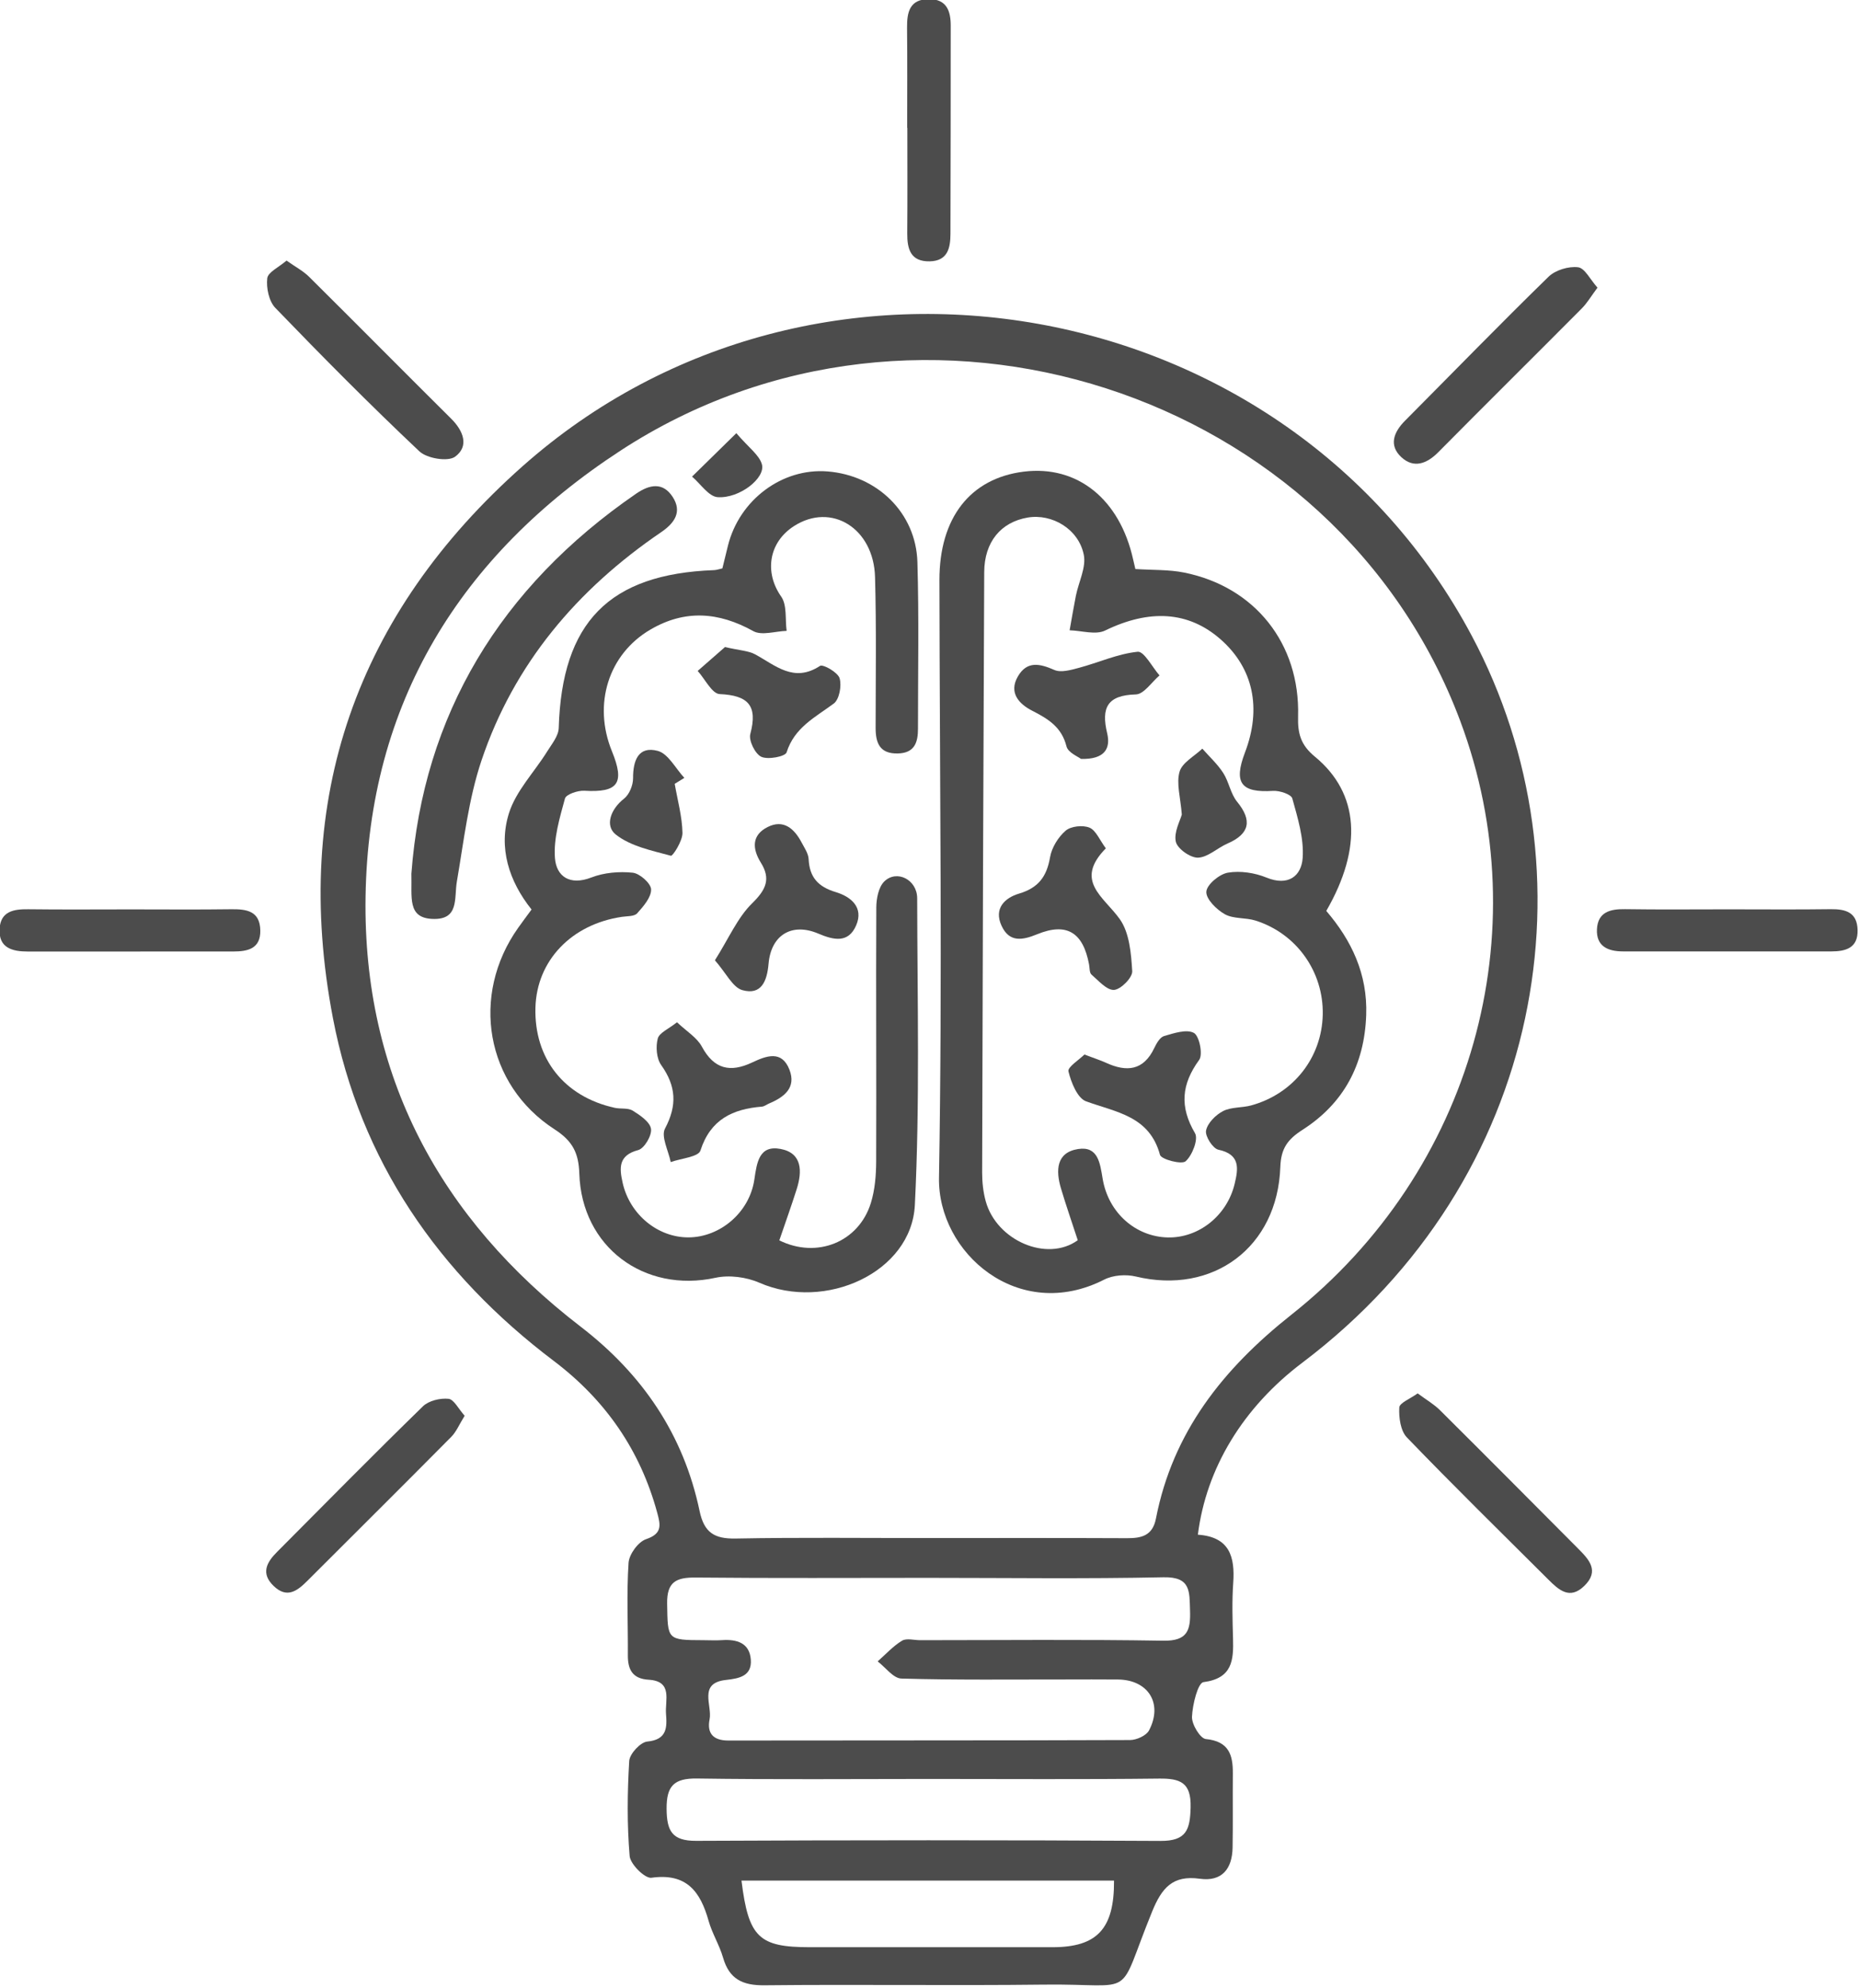
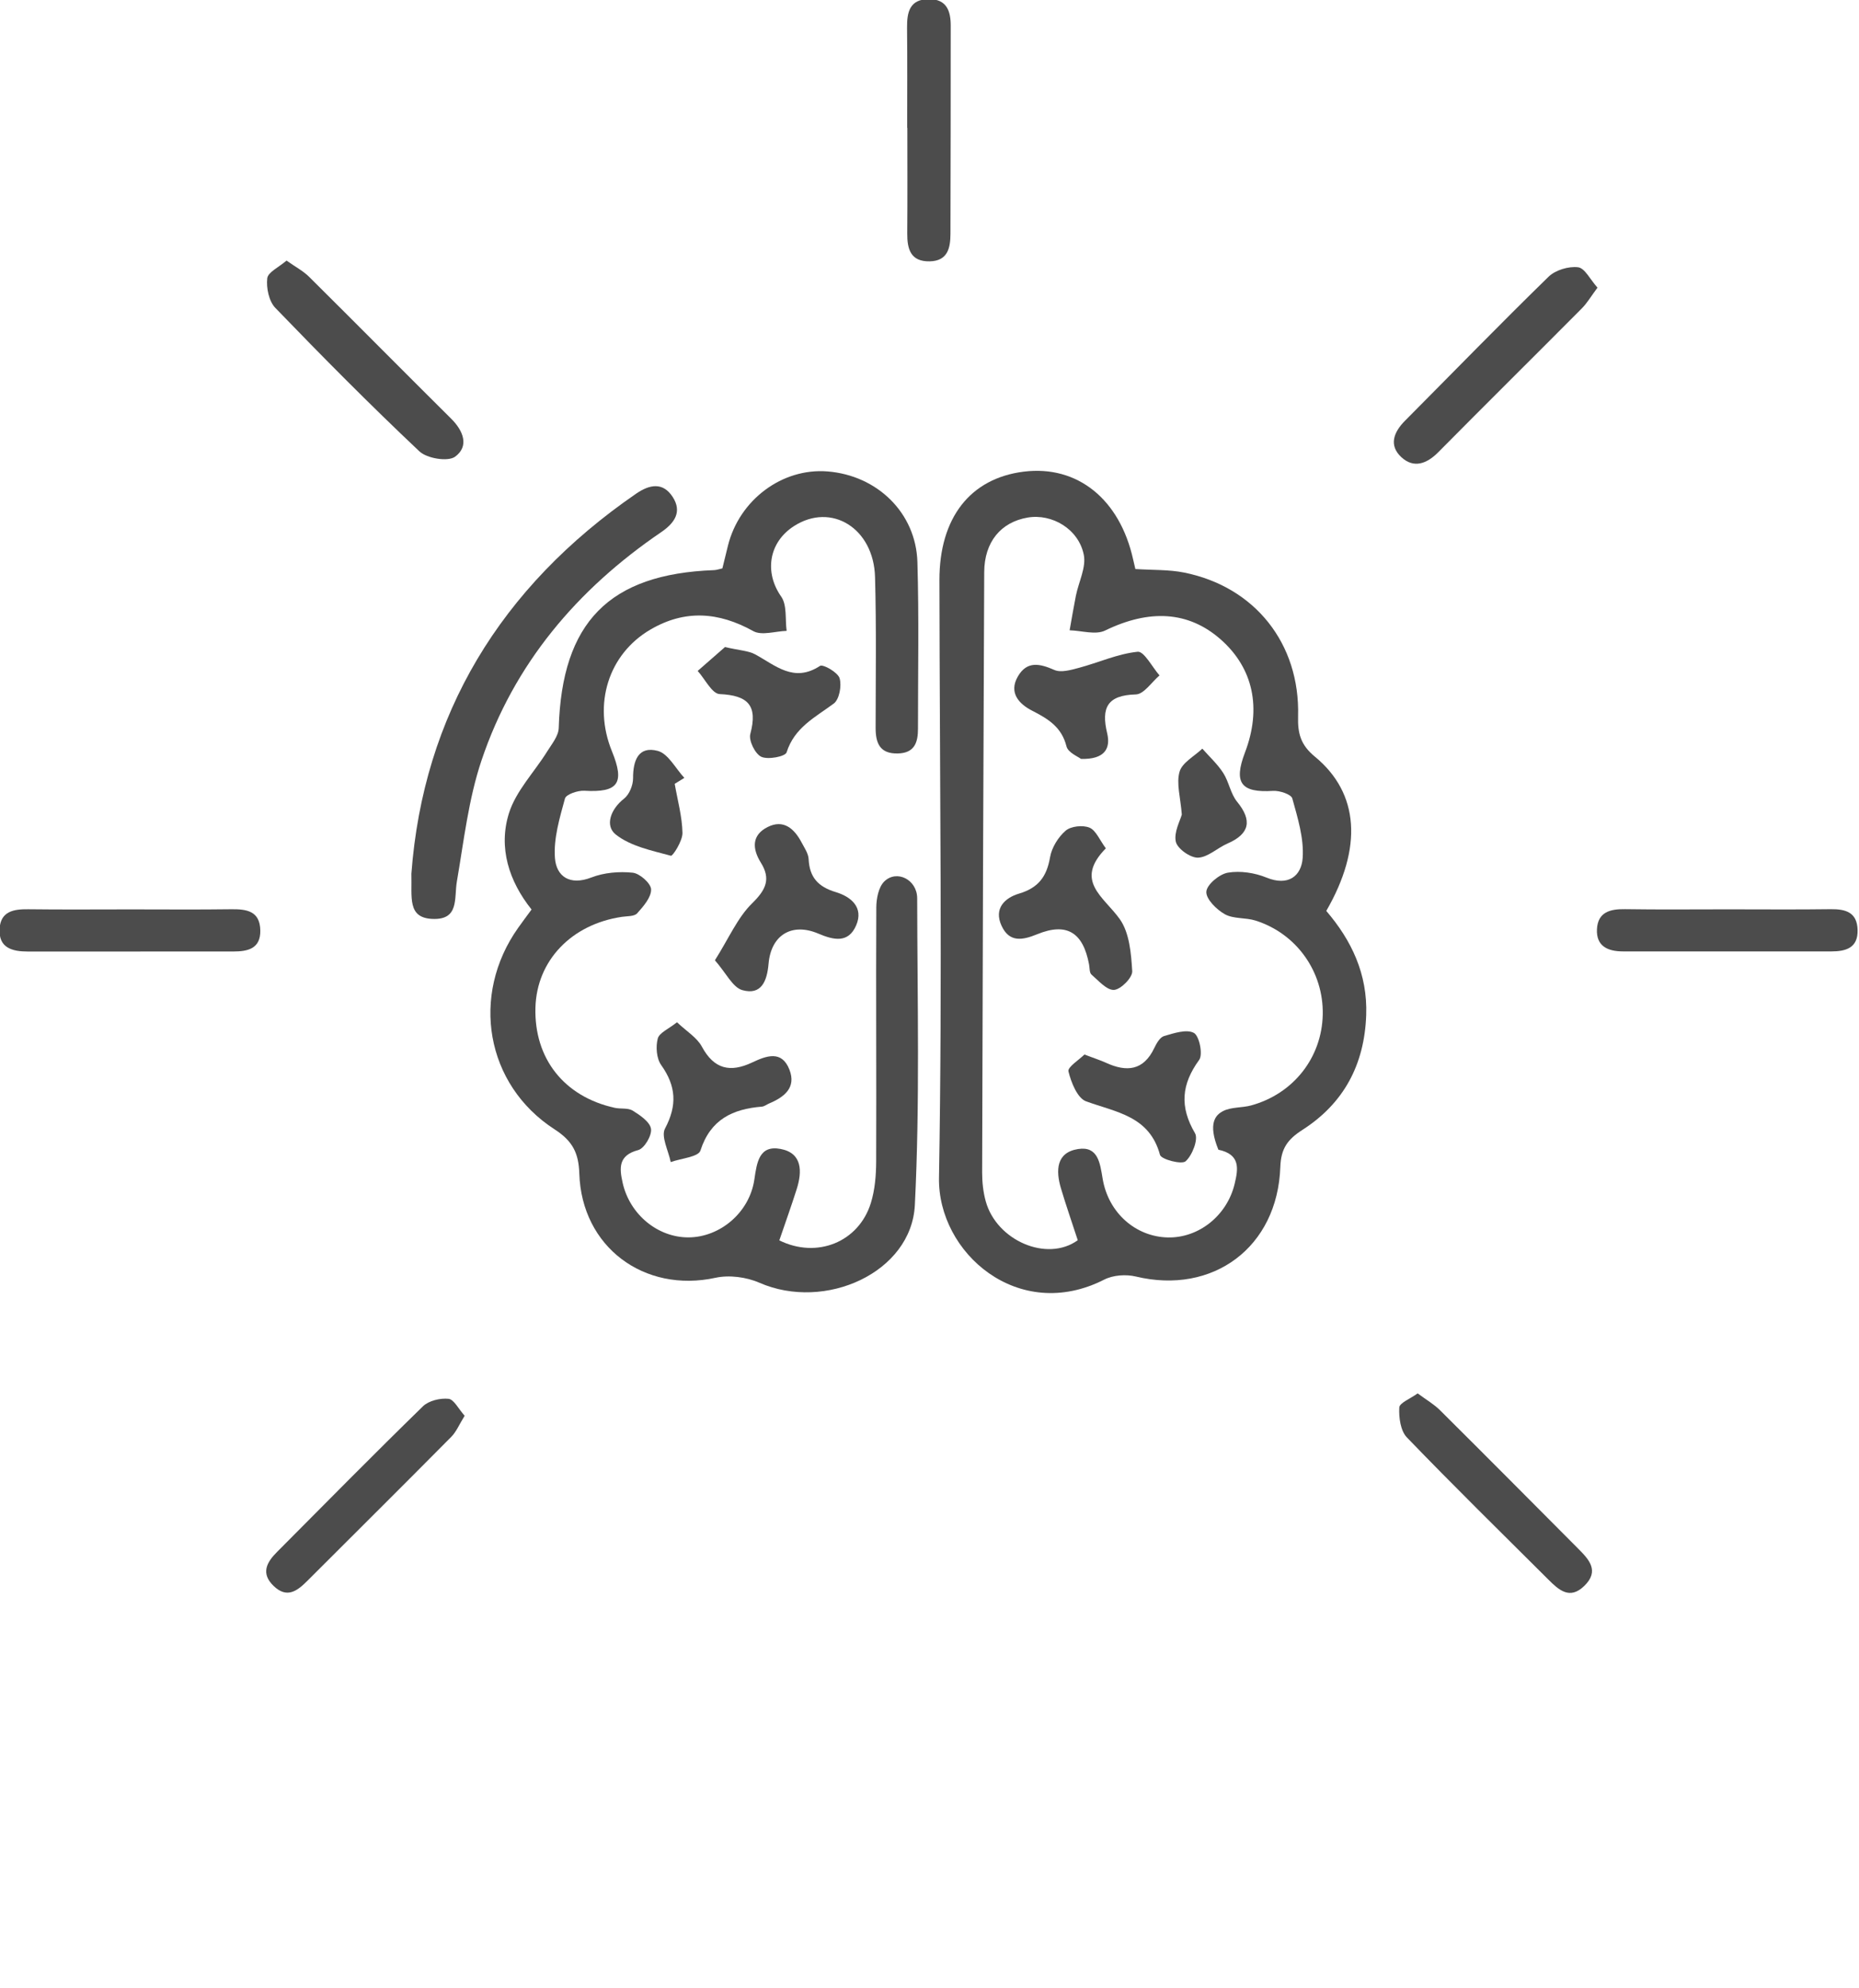
<svg xmlns="http://www.w3.org/2000/svg" width="100%" height="100%" viewBox="0 0 1172 1253" xml:space="preserve" style="fill-rule:evenodd;clip-rule:evenodd;stroke-linejoin:round;stroke-miterlimit:2;">
  <g transform="matrix(1,0,0,1,-7430.28,-14878.3)">
    <g transform="matrix(8.333,0,0,8.333,0,0)">
      <g transform="matrix(1,0,0,1,947.768,1810.17)">
-         <path d="M0,117.553C0.53,121.854 1.322,122.59 5.169,122.59C11.291,122.59 17.413,122.591 23.534,122.59C26.901,122.589 28.209,121.205 28.184,117.553L0,117.553ZM14.21,109.862C8.354,109.862 2.495,109.916 -3.36,109.829C-5.117,109.803 -5.681,110.401 -5.666,112.135C-5.652,113.784 -5.259,114.553 -3.438,114.544C8.276,114.49 19.991,114.481 31.705,114.55C33.673,114.561 33.938,113.688 33.979,112.01C34.025,110.124 33.195,109.817 31.581,109.835C25.792,109.903 20.001,109.862 14.21,109.862M14.138,94.651C8.272,94.651 2.407,94.686 -3.457,94.627C-4.926,94.612 -5.652,94.938 -5.625,96.601C-5.579,99.336 -5.648,99.36 -2.876,99.366C-2.41,99.368 -1.941,99.394 -1.478,99.363C-0.354,99.286 0.611,99.568 0.705,100.836C0.797,102.075 -0.157,102.262 -1.174,102.374C-3.292,102.605 -2.201,104.294 -2.414,105.356C-2.621,106.391 -2.158,106.959 -0.993,106.957C9.137,106.939 19.268,106.96 29.396,106.92C29.891,106.918 30.628,106.585 30.835,106.188C31.899,104.151 30.771,102.365 28.488,102.341C27.156,102.327 25.823,102.338 24.49,102.338C20.358,102.335 16.225,102.387 12.096,102.269C11.485,102.251 10.899,101.424 10.302,100.971C10.908,100.438 11.463,99.819 12.144,99.406C12.485,99.199 13.055,99.367 13.521,99.367C19.652,99.366 25.785,99.303 31.915,99.405C33.746,99.435 33.987,98.614 33.935,97.116C33.884,95.709 34.021,94.563 31.931,94.607C26.002,94.733 20.068,94.652 14.138,94.651M14.165,91.64C19.166,91.64 24.167,91.628 29.168,91.651C30.275,91.656 31.104,91.456 31.355,90.169C32.633,83.612 36.436,78.839 41.604,74.745C55.328,63.874 60.354,45.797 54.376,29.829C45.004,4.795 13.497,-5.403 -9.164,9.391C-21.288,17.306 -28.225,28.507 -28.442,43.151C-28.643,56.643 -22.83,67.453 -12.174,75.646C-7.492,79.244 -4.382,83.817 -3.17,89.596C-2.826,91.236 -2.045,91.707 -0.438,91.677C4.428,91.585 9.297,91.643 14.165,91.64M34.528,91.386C36.938,91.552 37.34,93.064 37.203,95.033C37.105,96.427 37.148,97.833 37.188,99.232C37.236,100.881 37.142,102.254 34.952,102.54C34.531,102.595 34.12,104.238 34.083,105.163C34.061,105.736 34.706,106.803 35.131,106.844C36.864,107.014 37.187,108.031 37.174,109.452C37.156,111.319 37.188,113.186 37.155,115.052C37.127,116.652 36.36,117.648 34.67,117.411C32.629,117.127 31.802,118.093 31.068,119.893C28.302,126.68 30.063,125.335 22.924,125.419C15.859,125.503 8.792,125.395 1.727,125.47C0.078,125.487 -0.927,125.001 -1.395,123.378C-1.669,122.425 -2.222,121.55 -2.489,120.595C-3.111,118.38 -4.155,116.962 -6.814,117.337C-7.304,117.406 -8.409,116.314 -8.462,115.693C-8.664,113.309 -8.638,110.894 -8.494,108.503C-8.462,107.964 -7.648,107.083 -7.131,107.035C-5.621,106.892 -5.63,105.959 -5.711,104.928C-5.791,103.909 -5.183,102.467 -7.021,102.358C-8.23,102.286 -8.604,101.61 -8.597,100.511C-8.581,98.178 -8.698,95.838 -8.544,93.515C-8.501,92.868 -7.815,91.927 -7.22,91.726C-5.991,91.31 -6.119,90.672 -6.372,89.739C-7.658,84.997 -10.286,81.203 -14.203,78.241C-22.932,71.643 -28.845,63.102 -30.911,52.308C-34.081,35.752 -29.128,21.718 -16.576,10.576C5.619,-9.127 41.332,-2.742 55.249,23.388C64.708,41.148 60.819,64.493 42.431,78.375C37.938,81.766 35.159,86.358 34.528,91.386" style="fill:rgb(76,76,76);fill-rule:nonzero;" />
-       </g>
+         </g>
    </g>
    <g transform="matrix(8.333,0,0,8.333,0,0)">
      <g transform="matrix(1,0,0,1,1012.53,1819.28)">
        <path d="M0,-12.053C-0.488,-11.399 -0.784,-10.887 -1.187,-10.482C-4.801,-6.847 -8.444,-3.243 -12.051,0.399C-12.924,1.281 -13.906,1.63 -14.834,0.775C-15.806,-0.122 -15.425,-1.122 -14.558,-1.992C-10.943,-5.625 -7.372,-9.302 -3.703,-12.879C-3.186,-13.384 -2.188,-13.683 -1.47,-13.596C-0.96,-13.535 -0.548,-12.665 0,-12.053" style="fill:rgb(76,76,76);fill-rule:nonzero;" />
      </g>
    </g>
    <g transform="matrix(8.333,0,0,8.333,0,0)">
      <g transform="matrix(1,0,0,1,913.348,1820.41)">
        <path d="M0,-15.231C0.665,-14.759 1.255,-14.451 1.707,-14.004C5.301,-10.44 8.859,-6.84 12.452,-3.275C13.386,-2.349 13.829,-1.187 12.753,-0.397C12.213,0 10.623,-0.261 10.051,-0.801C6.322,-4.318 2.711,-7.963 -0.849,-11.653C-1.334,-12.156 -1.542,-13.165 -1.459,-13.892C-1.406,-14.354 -0.581,-14.729 0,-15.231" style="fill:rgb(76,76,76);fill-rule:nonzero;" />
      </g>
    </g>
    <g transform="matrix(8.333,0,0,8.333,0,0)">
      <g transform="matrix(1,0,0,1,998.925,1906.5)">
        <path d="M0,-15.633C0.657,-15.144 1.229,-14.817 1.682,-14.367C5.175,-10.896 8.646,-7.402 12.12,-3.912C12.951,-3.078 13.79,-2.213 12.597,-1.061C11.5,0 10.672,-0.767 9.888,-1.548C6.304,-5.117 2.693,-8.661 -0.816,-12.302C-1.297,-12.801 -1.431,-13.808 -1.391,-14.563C-1.372,-14.916 -0.558,-15.227 0,-15.633" style="fill:rgb(76,76,76);fill-rule:nonzero;" />
      </g>
    </g>
    <g transform="matrix(8.333,0,0,8.333,0,0)">
      <g transform="matrix(1,0,0,1,926.823,1905.06)">
        <path d="M0,-12.5C-0.403,-11.853 -0.626,-11.294 -1.016,-10.901C-4.628,-7.256 -8.271,-3.641 -11.9,-0.013C-12.662,0.749 -13.442,1.348 -14.453,0.373C-15.444,-0.583 -14.974,-1.416 -14.196,-2.197C-10.529,-5.881 -6.88,-9.585 -3.158,-13.213C-2.72,-13.641 -1.852,-13.848 -1.222,-13.783C-0.811,-13.74 -0.469,-13.022 0,-12.5" style="fill:rgb(76,76,76);fill-rule:nonzero;" />
      </g>
    </g>
    <g transform="matrix(8.333,0,0,8.333,0,0)">
      <g transform="matrix(1,0,0,1,901.575,1857.42)">
        <path d="M0,-3.164C2.527,-3.164 5.055,-3.14 7.581,-3.175C8.762,-3.191 9.764,-3.039 9.788,-1.568C9.811,-0.185 8.835,0.02 7.754,0.021C2.566,0.027 -2.62,0.027 -7.808,0.024C-8.979,0.023 -10.024,-0.247 -9.936,-1.704C-9.856,-3.011 -8.884,-3.188 -7.78,-3.174C-5.187,-3.141 -2.593,-3.164 0,-3.164" style="fill:rgb(76,76,76);fill-rule:nonzero;" />
      </g>
    </g>
    <g transform="matrix(8.333,0,0,8.333,0,0)">
      <g transform="matrix(1,0,0,1,1022.39,1857.41)">
        <path d="M0,-3.158C2.593,-3.158 5.187,-3.134 7.778,-3.169C8.918,-3.184 9.782,-2.934 9.818,-1.601C9.855,-0.226 8.919,0.025 7.823,0.026C2.571,0.03 -2.681,0.03 -7.933,0.025C-9.062,0.024 -9.97,-0.357 -9.9,-1.663C-9.831,-2.95 -8.904,-3.188 -7.777,-3.171C-5.186,-3.131 -2.592,-3.158 0,-3.158" style="fill:rgb(76,76,76);fill-rule:nonzero;" />
      </g>
    </g>
    <g transform="matrix(8.333,0,0,8.333,0,0)">
      <g transform="matrix(1,0,0,1,960.303,1795.53)">
        <path d="M0,-0.393C0,-2.917 0.018,-5.441 -0.009,-7.964C-0.021,-9.155 0.192,-10.129 1.656,-10.129C2.992,-10.128 3.295,-9.228 3.295,-8.12C3.293,-2.872 3.291,2.374 3.275,7.621C3.272,8.685 3.074,9.677 1.709,9.706C0.256,9.736 -0.004,8.779 0.006,7.577C0.028,4.92 0.013,2.264 0.013,-0.393L0,-0.393Z" style="fill:rgb(76,76,76);fill-rule:nonzero;" />
      </g>
    </g>
    <g transform="matrix(8.333,0,0,8.333,0,0)">
      <g transform="matrix(1,0,0,1,973.209,1826.93)">
-         <path d="M0,52.352C-0.463,50.933 -0.896,49.69 -1.271,48.43C-1.669,47.087 -1.641,45.713 0.025,45.454C1.534,45.22 1.682,46.501 1.884,47.706C2.322,50.302 4.4,52.089 6.813,52.142C9.146,52.193 11.292,50.497 11.869,48.089C12.146,46.94 12.314,45.858 10.639,45.505C10.216,45.415 9.621,44.481 9.706,44.055C9.819,43.489 10.435,42.873 10.992,42.584C11.61,42.265 12.423,42.346 13.123,42.154C16.321,41.273 18.465,38.534 18.535,35.291C18.605,32.053 16.562,29.156 13.446,28.171C12.693,27.934 11.783,28.059 11.126,27.692C10.498,27.341 9.693,26.541 9.728,25.987C9.762,25.451 10.713,24.659 11.357,24.549C12.291,24.39 13.388,24.556 14.277,24.92C15.93,25.596 16.916,24.799 17.015,23.444C17.122,21.96 16.639,20.408 16.232,18.935C16.146,18.622 15.268,18.331 14.776,18.362C12.356,18.518 11.771,17.764 12.65,15.46C13.93,12.104 13.277,9.072 10.81,6.902C8.364,4.752 5.408,4.61 2.069,6.232C1.348,6.583 0.289,6.239 -0.615,6.215C-0.458,5.342 -0.314,4.466 -0.141,3.596C0.068,2.557 0.648,1.454 0.456,0.502C0.06,-1.457 -1.957,-2.623 -3.786,-2.313C-5.814,-1.969 -7.066,-0.473 -7.077,1.814C-7.147,16.952 -7.196,32.089 -7.234,47.227C-7.235,47.953 -7.156,48.703 -6.964,49.401C-6.144,52.38 -2.327,54.033 0,52.352M4.358,1.58C5.677,1.667 6.891,1.615 8.048,1.848C13.401,2.924 16.823,7.222 16.669,12.719C16.634,14.007 16.856,14.881 17.938,15.771C21.301,18.538 21.565,22.659 18.802,27.442C20.707,29.664 21.934,32.211 21.822,35.323C21.689,39.08 20.122,42.002 16.995,44.007C15.884,44.72 15.374,45.405 15.325,46.807C15.117,52.89 10.225,56.497 4.393,55.098C3.648,54.919 2.674,54.988 2.003,55.33C-4.488,58.64 -10.598,53.307 -10.499,47.624C-10.236,32.561 -10.446,17.491 -10.466,2.423C-10.473,-2.288 -8.14,-5.282 -4.081,-5.786C-0.031,-6.288 3.178,-3.709 4.191,0.862C4.234,1.057 4.281,1.25 4.358,1.58" style="fill:rgb(76,76,76);fill-rule:nonzero;" />
+         <path d="M0,52.352C-0.463,50.933 -0.896,49.69 -1.271,48.43C-1.669,47.087 -1.641,45.713 0.025,45.454C1.534,45.22 1.682,46.501 1.884,47.706C2.322,50.302 4.4,52.089 6.813,52.142C9.146,52.193 11.292,50.497 11.869,48.089C12.146,46.94 12.314,45.858 10.639,45.505C9.819,43.489 10.435,42.873 10.992,42.584C11.61,42.265 12.423,42.346 13.123,42.154C16.321,41.273 18.465,38.534 18.535,35.291C18.605,32.053 16.562,29.156 13.446,28.171C12.693,27.934 11.783,28.059 11.126,27.692C10.498,27.341 9.693,26.541 9.728,25.987C9.762,25.451 10.713,24.659 11.357,24.549C12.291,24.39 13.388,24.556 14.277,24.92C15.93,25.596 16.916,24.799 17.015,23.444C17.122,21.96 16.639,20.408 16.232,18.935C16.146,18.622 15.268,18.331 14.776,18.362C12.356,18.518 11.771,17.764 12.65,15.46C13.93,12.104 13.277,9.072 10.81,6.902C8.364,4.752 5.408,4.61 2.069,6.232C1.348,6.583 0.289,6.239 -0.615,6.215C-0.458,5.342 -0.314,4.466 -0.141,3.596C0.068,2.557 0.648,1.454 0.456,0.502C0.06,-1.457 -1.957,-2.623 -3.786,-2.313C-5.814,-1.969 -7.066,-0.473 -7.077,1.814C-7.147,16.952 -7.196,32.089 -7.234,47.227C-7.235,47.953 -7.156,48.703 -6.964,49.401C-6.144,52.38 -2.327,54.033 0,52.352M4.358,1.58C5.677,1.667 6.891,1.615 8.048,1.848C13.401,2.924 16.823,7.222 16.669,12.719C16.634,14.007 16.856,14.881 17.938,15.771C21.301,18.538 21.565,22.659 18.802,27.442C20.707,29.664 21.934,32.211 21.822,35.323C21.689,39.08 20.122,42.002 16.995,44.007C15.884,44.72 15.374,45.405 15.325,46.807C15.117,52.89 10.225,56.497 4.393,55.098C3.648,54.919 2.674,54.988 2.003,55.33C-4.488,58.64 -10.598,53.307 -10.499,47.624C-10.236,32.561 -10.446,17.491 -10.466,2.423C-10.473,-2.288 -8.14,-5.282 -4.081,-5.786C-0.031,-6.288 3.178,-3.709 4.191,0.862C4.234,1.057 4.281,1.25 4.358,1.58" style="fill:rgb(76,76,76);fill-rule:nonzero;" />
      </g>
    </g>
    <g transform="matrix(8.333,0,0,8.333,0,0)">
      <g transform="matrix(1,0,0,1,950.63,1826.24)">
        <path d="M0,53.053C2.838,54.457 6.005,53.191 6.925,50.228C7.234,49.232 7.323,48.134 7.327,47.081C7.352,40.679 7.305,34.276 7.337,27.873C7.341,27.201 7.506,26.328 7.942,25.903C8.879,24.989 10.427,25.76 10.43,27.178C10.443,34.913 10.64,42.662 10.254,50.381C9.999,55.477 3.479,58.436 -1.508,56.258C-2.492,55.827 -3.789,55.657 -4.83,55.883C-10.22,57.054 -14.956,53.557 -15.132,47.999C-15.182,46.448 -15.632,45.54 -17.001,44.656C-22.232,41.279 -23.378,34.518 -19.759,29.412C-19.453,28.98 -19.134,28.556 -18.745,28.026C-20.463,25.874 -21.268,23.338 -20.456,20.745C-19.928,19.06 -18.546,17.647 -17.578,16.093C-17.224,15.523 -16.708,14.905 -16.689,14.296C-16.451,6.304 -12.883,2.648 -4.937,2.353C-4.743,2.346 -4.552,2.275 -4.308,2.222C-4.167,1.648 -4.028,1.07 -3.884,0.493C-3.014,-2.974 0.224,-5.383 3.646,-5.112C7.406,-4.813 10.336,-1.981 10.447,1.74C10.572,5.937 10.488,10.141 10.491,14.343C10.492,15.378 10.24,16.194 8.964,16.221C7.598,16.251 7.286,15.438 7.286,14.286C7.289,10.485 7.348,6.681 7.242,2.882C7.14,-0.824 3.937,-2.787 1.116,-0.982C-0.823,0.261 -1.134,2.541 0.141,4.354C0.593,4.997 0.434,6.071 0.554,6.948C-0.298,6.973 -1.33,7.323 -1.97,6.967C-4.59,5.511 -7.138,5.325 -9.742,6.844C-12.932,8.703 -14.119,12.498 -12.662,16.06C-11.672,18.482 -12.198,19.192 -14.749,19.042C-15.247,19.013 -16.132,19.313 -16.218,19.631C-16.618,21.102 -17.089,22.656 -16.975,24.137C-16.869,25.518 -15.858,26.24 -14.219,25.603C-13.264,25.231 -12.119,25.135 -11.094,25.241C-10.56,25.296 -9.711,26.05 -9.7,26.505C-9.687,27.109 -10.285,27.789 -10.756,28.315C-10.97,28.554 -11.506,28.522 -11.9,28.579C-15.724,29.139 -18.351,31.886 -18.451,35.438C-18.561,39.293 -16.283,42.182 -12.454,43.026C-12.002,43.126 -11.449,43.017 -11.09,43.24C-10.532,43.588 -9.788,44.091 -9.708,44.617C-9.632,45.115 -10.212,46.1 -10.674,46.222C-12.187,46.621 -12.104,47.579 -11.856,48.688C-11.323,51.088 -9.2,52.839 -6.868,52.827C-4.487,52.817 -2.253,50.949 -1.888,48.445C-1.697,47.139 -1.521,45.829 0.101,46.138C1.74,46.451 1.739,47.839 1.315,49.176C0.917,50.431 0.472,51.671 0,53.053" style="fill:rgb(76,76,76);fill-rule:nonzero;" />
      </g>
    </g>
    <g transform="matrix(8.333,0,0,8.333,0,0)">
      <g transform="matrix(1,0,0,1,922.793,1825.43)">
        <path d="M0,26.128C0.896,14.141 6.706,4.463 17.004,-2.62C18.026,-3.323 19.032,-3.509 19.769,-2.373C20.497,-1.249 19.92,-0.404 18.9,0.291C12.551,4.613 7.764,10.241 5.304,17.564C4.32,20.491 3.971,23.641 3.443,26.709C3.224,27.988 3.637,29.637 1.586,29.547C-0.322,29.463 0.053,27.912 0,26.128" style="fill:rgb(76,76,76);fill-rule:nonzero;" />
      </g>
    </g>
    <g transform="matrix(8.333,0,0,8.333,0,0)">
      <g transform="matrix(1,0,0,1,945.757,1850.08)">
        <path d="M0,8.027C1.062,6.346 1.715,4.794 2.823,3.709C3.868,2.688 4.241,1.872 3.479,0.647C2.811,-0.426 2.784,-1.444 3.985,-2.052C5.183,-2.657 5.999,-1.942 6.552,-0.896C6.767,-0.487 7.068,-0.058 7.09,0.374C7.16,1.755 7.81,2.469 9.146,2.87C10.268,3.206 11.282,4.01 10.684,5.391C10.093,6.752 8.988,6.504 7.818,6.006C5.822,5.159 4.246,6.109 4.059,8.29C3.944,9.617 3.506,10.684 2.076,10.284C1.346,10.08 0.858,9.006 0,8.027" style="fill:rgb(76,76,76);fill-rule:nonzero;" />
      </g>
    </g>
    <g transform="matrix(8.333,0,0,8.333,0,0)">
      <g transform="matrix(1,0,0,1,942.889,1873.37)">
        <path d="M0,-10.576C0.717,-9.893 1.509,-9.424 1.883,-8.729C2.808,-7.011 4.036,-6.757 5.683,-7.532C6.749,-8.034 7.925,-8.493 8.509,-6.983C9.037,-5.618 8.104,-4.91 6.967,-4.431C6.784,-4.354 6.61,-4.209 6.425,-4.193C4.209,-4.012 2.53,-3.228 1.771,-0.866C1.616,-0.386 0.303,-0.279 -0.476,0C-0.646,-0.859 -1.226,-1.936 -0.907,-2.536C0.027,-4.296 -0.066,-5.748 -1.199,-7.342C-1.552,-7.839 -1.618,-8.726 -1.457,-9.341C-1.342,-9.783 -0.632,-10.07 0,-10.576" style="fill:rgb(76,76,76);fill-rule:nonzero;" />
      </g>
    </g>
    <g transform="matrix(8.333,0,0,8.333,0,0)">
      <g transform="matrix(1,0,0,1,946.519,1842.95)">
        <path d="M0,-8.537C1.143,-8.273 1.781,-8.258 2.281,-7.986C3.826,-7.148 5.21,-5.811 7.189,-7.112C7.414,-7.26 8.534,-6.626 8.67,-6.182C8.841,-5.617 8.652,-4.577 8.231,-4.264C6.826,-3.221 5.256,-2.457 4.661,-0.569C4.562,-0.256 3.254,0 2.747,-0.237C2.28,-0.454 1.782,-1.467 1.916,-1.963C2.494,-4.12 1.749,-4.882 -0.403,-4.98C-0.983,-5.007 -1.513,-6.118 -2.065,-6.732C-1.31,-7.393 -0.553,-8.054 0,-8.537" style="fill:rgb(76,76,76);fill-rule:nonzero;" />
      </g>
    </g>
    <g transform="matrix(8.333,0,0,8.333,0,0)">
      <g transform="matrix(1,0,0,1,942.715,1847.36)">
        <path d="M0,-2.601C0.215,-1.364 0.562,-0.13 0.588,1.11C0.601,1.709 -0.145,2.878 -0.288,2.839C-1.733,2.446 -3.338,2.124 -4.461,1.232C-5.296,0.568 -4.854,-0.683 -3.83,-1.483C-3.433,-1.793 -3.148,-2.498 -3.15,-3.022C-3.157,-4.374 -2.744,-5.479 -1.285,-5.094C-0.489,-4.883 0.066,-3.762 0.73,-3.051C0.486,-2.901 0.243,-2.751 0,-2.601" style="fill:rgb(76,76,76);fill-rule:nonzero;" />
      </g>
    </g>
    <g transform="matrix(8.333,0,0,8.333,0,0)">
      <g transform="matrix(-0.96,-0.28,-0.28,0.96,945.58,1822.93)">
-         <path d="M-0.411,-5.011C-1.618,-4.219 -2.536,-3.918 -2.929,-3.289C-3.493,-2.384 -2.036,-0.326 -0.411,0.031C0.253,0.177 1.114,-0.575 1.885,-0.919C1.202,-2.137 0.517,-3.357 -0.411,-5.011" style="fill:rgb(76,76,76);fill-rule:nonzero;" />
-       </g>
+         </g>
    </g>
    <g transform="matrix(8.333,0,0,8.333,0,0)">
      <g transform="matrix(1,0,0,1,975.333,1858.61)">
        <path d="M0,-8.972C-2.427,-6.501 -0.15,-5.312 1.054,-3.618C1.788,-2.585 1.915,-1.022 1.997,0.322C2.026,0.798 1.139,1.702 0.624,1.736C0.076,1.773 -0.551,1.041 -1.085,0.578C-1.246,0.439 -1.219,0.077 -1.268,-0.185C-1.722,-2.623 -2.963,-3.384 -5.195,-2.473C-6.312,-2.017 -7.3,-1.833 -7.891,-3.118C-8.498,-4.437 -7.624,-5.235 -6.565,-5.548C-5.098,-5.983 -4.472,-6.839 -4.221,-8.294C-4.095,-9.025 -3.606,-9.821 -3.041,-10.307C-2.642,-10.65 -1.746,-10.745 -1.24,-10.538C-0.75,-10.337 -0.475,-9.61 0,-8.972" style="fill:rgb(76,76,76);fill-rule:nonzero;" />
      </g>
    </g>
    <g transform="matrix(8.333,0,0,8.333,0,0)">
      <g transform="matrix(1,0,0,1,973.714,1871.64)">
        <path d="M0,-6.405C0.784,-6.107 1.224,-5.967 1.641,-5.776C3.193,-5.068 4.468,-5.179 5.284,-6.897C5.451,-7.248 5.715,-7.713 6.026,-7.803C6.766,-8.018 7.725,-8.341 8.28,-8.04C8.691,-7.818 8.979,-6.41 8.68,-5.998C7.336,-4.151 7.19,-2.454 8.365,-0.454C8.632,0 8.161,1.218 7.657,1.669C7.36,1.936 5.81,1.53 5.716,1.184C4.919,-1.763 2.404,-2.032 0.125,-2.864C-0.534,-3.105 -1.005,-4.291 -1.21,-5.13C-1.289,-5.453 -0.389,-6.016 0,-6.405" style="fill:rgb(76,76,76);fill-rule:nonzero;" />
      </g>
    </g>
    <g transform="matrix(8.333,0,0,8.333,0,0)">
      <g transform="matrix(1,0,0,1,973.451,1834.77)">
        <path d="M0,8.103C-0.205,7.937 -0.976,7.629 -1.094,7.158C-1.462,5.691 -2.479,5.078 -3.697,4.454C-4.655,3.964 -5.499,3.113 -4.771,1.862C-4.084,0.68 -3.124,0.887 -2.015,1.374C-1.512,1.596 -0.757,1.376 -0.153,1.215C1.335,0.817 2.783,0.152 4.289,-0.002C4.774,-0.052 5.389,1.156 5.943,1.789C5.348,2.293 4.763,3.21 4.154,3.226C1.991,3.283 1.519,4.228 1.984,6.17C2.254,7.298 1.812,8.155 0,8.103" style="fill:rgb(76,76,76);fill-rule:nonzero;" />
      </g>
    </g>
    <g transform="matrix(8.333,0,0,8.333,0,0)">
      <g transform="matrix(1,0,0,1,981.081,1845.38)">
        <path d="M0,1.701C-0.101,0.396 -0.426,-0.655 -0.17,-1.538C0.029,-2.228 0.951,-2.709 1.552,-3.283C2.086,-2.675 2.699,-2.117 3.133,-1.444C3.567,-0.77 3.688,0.13 4.186,0.737C5.34,2.147 5.142,3.164 3.452,3.897C2.688,4.229 1.978,4.937 1.225,4.964C0.649,4.984 -0.336,4.286 -0.453,3.757C-0.613,3.033 -0.122,2.165 0,1.701" style="fill:rgb(76,76,76);fill-rule:nonzero;" />
      </g>
    </g>
  </g>
</svg>